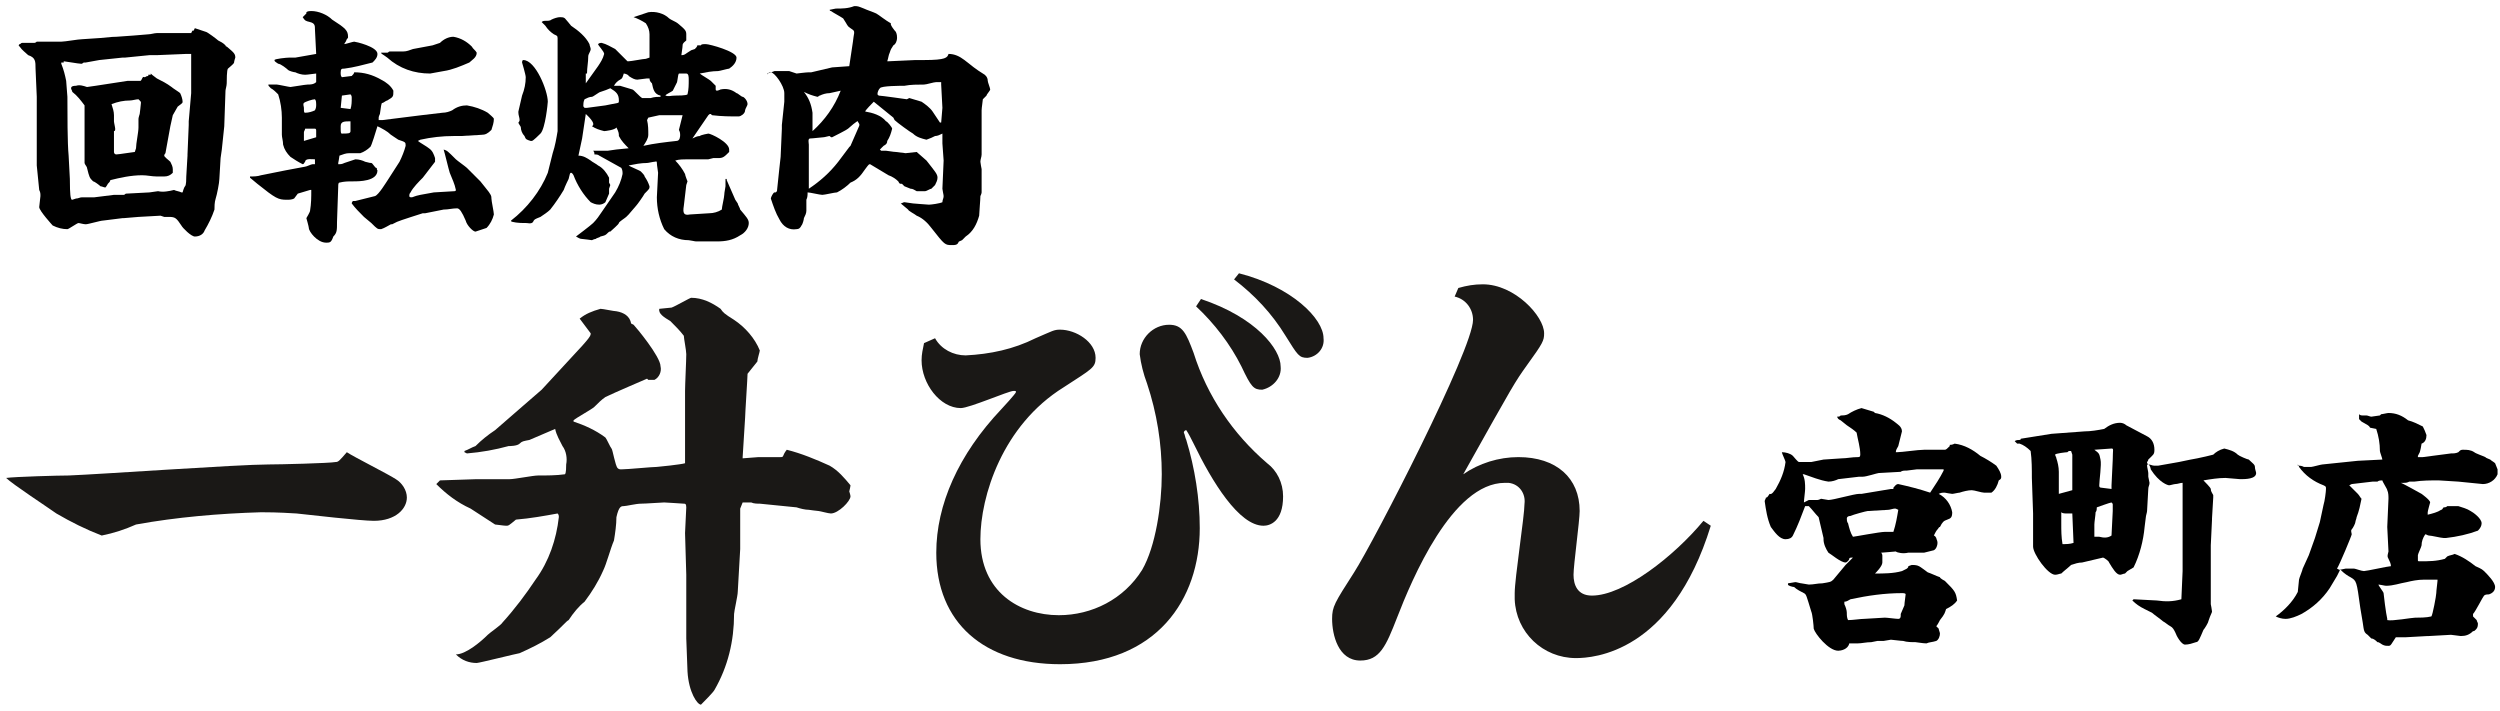
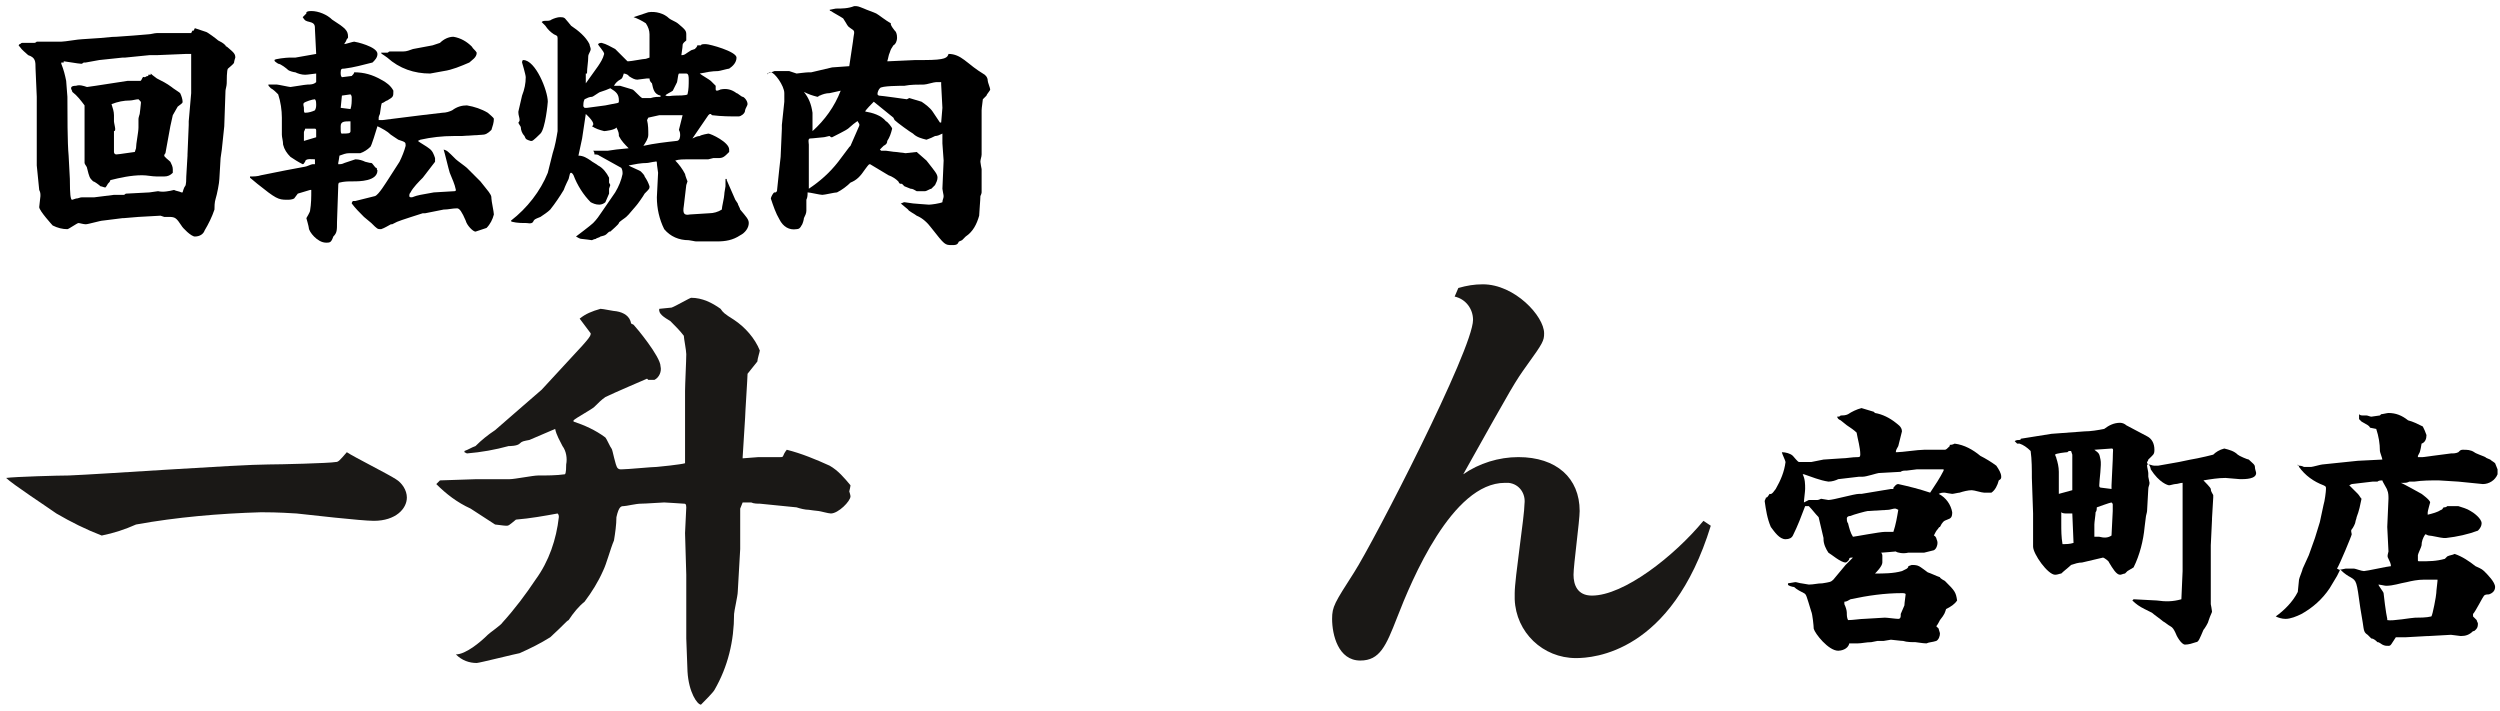
<svg xmlns="http://www.w3.org/2000/svg" version="1.1" id="レイヤー_1" x="0px" y="0px" width="204px" height="58px" viewBox="0 0 204 58" style="enable-background:new 0 0 204 58;" xml:space="preserve">
  <style type="text/css">
	.st0{fill:#1A1816;}
</style>
  <title>header-logo</title>
  <g id="レイヤー_2_1_">
    <g id="レイヤー_2-2">
      <path d="M5,3.4c0.3,0,1.4-0.2,1.7-0.2l1.5-0.1C9.2,3,9.3,3,9.5,3l1.4-0.1l1.2-0.1c0.2,0,0.5-0.1,0.7-0.1h0.8h1.8h0.1l0,0h0.1    l0.1-0.2h0.1l0.1-0.2l0.9,0.3c0.1,0,0.9,0.6,1,0.7c0.2,0.1,0.4,0.2,0.6,0.4c0,0.1,0.1,0.1,0.1,0.1c0.6,0.5,0.7,0.6,0.7,0.9    c0,0-0.1,0.3-0.1,0.4s-0.4,0.4-0.5,0.5s-0.1,1-0.1,1.2s-0.1,0.5-0.1,0.6l-0.1,2.9l-0.2,1.9L18,12.9l-0.1,1.7    c0,0.3-0.2,1.3-0.3,1.6s-0.1,0.7-0.1,0.9c-0.2,0.6-0.5,1.2-0.8,1.7c-0.1,0.3-0.4,0.5-0.8,0.5c-0.3,0-1-0.7-1.1-0.9    c-0.4-0.6-0.5-0.7-1-0.7h-0.4l-0.3-0.1l-1.8,0.1c-0.1,0-1.1,0.1-1.2,0.1h-0.1l-1.6,0.2c-0.2,0-1.2,0.3-1.4,0.3s-0.5-0.1-0.6-0.1    s-0.8,0.5-0.9,0.5c-0.4,0-0.8-0.1-1.2-0.3c0,0-1.1-1.2-1.1-1.5c0-0.1,0.1-0.8,0.1-0.9c0-0.2,0-0.3-0.1-0.5l-0.2-2v-2.8v-2V7.9    L2.9,5.6c0-0.6,0-0.9-0.6-1.1C2.1,4.3,1.8,4.1,1.6,3.8c-0.1-0.1-0.1-0.1,0-0.2c0.1,0,0.1-0.1,0.2-0.1c0.1,0,0.2,0,0.4,0    c0.2,0,0.4,0,0.6,0C2.8,3.5,2.9,3.5,3,3.4H5z M15.3,12.7v-0.1l0.1-2.4V9.9l0.2-2.3V5.7c0-0.3,0-1.3,0-1.3h-0.1c-0.1,0-0.2,0-0.3,0    l-2.4,0.1h-0.6l-2,0.2H10L8.1,4.9L7,5.1c-0.2,0-0.2,0-0.3,0.1c0,0-0.1,0-0.1,0C6.4,5.2,5.3,5,5.2,5L5.2,5.1H5v0.1    c0.2,0.5,0.3,0.9,0.4,1.4c0,0.2,0.1,1.1,0.1,1.3c0,1.3,0,3.8,0.1,4.8l0.1,1.9c0,0.3,0,1.4,0.1,1.6c0,0.1,0.1,0.1,0.1,0.1l0.3-0.1    c0.2,0,0.3-0.1,0.5-0.1c0.5,0,0.8,0,1,0l1.6-0.2c0.3,0,0.5,0,0.8,0c0.1,0,0.1-0.1,0.2-0.1l1.9-0.1c0.1,0,0.6-0.1,0.7-0.1    c0.4,0.1,0.9,0,1.3-0.1c0.2,0.1,0.4,0.1,0.6,0.2c0,0,0.1,0,0.1,0s0.1-0.4,0.2-0.5s0.1-0.6,0.1-0.8L15.3,12.7z M12.1,6.1h0.2    L12.3,6c0.1,0.1,0.1,0.1,0.5,0.4c0.4,0.2,0.8,0.4,1.2,0.7c0.1,0.1,0.6,0.4,0.7,0.5c0.1,0.2,0.2,0.5,0.2,0.7c0,0.1,0,0.1-0.4,0.4    c0,0-0.4,0.7-0.4,0.7l-0.2,0.9l-0.4,2.2c0,0-0.1,0.1-0.1,0.2s0.4,0.4,0.5,0.5c0.1,0.2,0.2,0.4,0.2,0.6c0,0,0,0.1,0,0.3    c-0.2,0.2-0.4,0.3-0.7,0.3c-0.2,0-0.4,0-0.6,0c-0.4,0-0.8-0.1-1.2-0.1c-0.9,0-1.8,0.2-2.6,0.4C9,14.8,8.9,14.9,8.8,15    c0,0-0.1,0.2-0.2,0.3H8.6c-0.1,0-0.3-0.1-0.4-0.1c-0.1-0.1-0.5-0.4-0.6-0.4c-0.3-0.3-0.3-0.3-0.5-1.1c0-0.1-0.2-0.3-0.2-0.4l0,0    v-0.1l0,0v-1.8c0-0.3,0-2.6,0-2.8c-0.3-0.4-0.6-0.8-1-1.1c0-0.1-0.1-0.2-0.1-0.3c0-0.2,0.3-0.2,0.4-0.2C6.5,6.9,6.8,7,7.1,7.1    C7.2,7.1,7.7,7,7.8,7l2.6-0.4c0.1,0,0.3,0,0.4,0h0.6c0.1,0,0.1,0,0.2-0.2s0.1-0.1,0.2-0.1s0.1-0.1,0.3-0.1L12.1,6.1z M9.3,12.4    c0,0,0,0.2,0.2,0.2s1.4-0.2,1.5-0.2l0.1-0.3c0-0.4,0.2-1.3,0.2-1.7c0-0.1,0-0.6,0-0.7s0.1-0.4,0.1-0.4s0.1-0.8,0.1-0.9    s0-0.1-0.1-0.2l-0.1-0.1c-0.2,0-0.5,0.1-0.7,0.1c-0.5,0-1,0.1-1.5,0.3l0,0c0.1,0.3,0.2,0.6,0.2,0.9c0,0.2,0,0.3,0,0.5    c0,0.1,0.1,0.5,0.1,0.6c0,0.1,0,0.2-0.1,0.2c0,0,0,0.1,0,0.1c0,0.1,0,0.7,0,0.8L9.3,12.4z" />
      <path d="M30.6,16c0.3-0.1,0.9-1.1,1.1-1.4l0.9-1.4c0.2-0.4,0.4-0.9,0.5-1.3c0-0.3,0-0.3-0.6-0.5L31.9,11c-0.3-0.3-0.7-0.5-1.1-0.7    c-0.1,0.3-0.5,1.7-0.6,1.7c-0.2,0.2-0.5,0.4-0.8,0.5l-0.9,0c-0.3,0-0.5,0.1-0.8,0.2c0,0.1-0.1,0.6-0.1,0.6c0,0,0,0.1,0,0.1    c0.2,0,0.3,0,0.5-0.1c0.3-0.1,0.6-0.2,0.9-0.3c0.3,0,0.6,0.1,0.8,0.2c0.4,0.1,0.4,0.1,0.5,0.1s0.3,0.4,0.4,0.4s0,0.1,0.1,0.2    c0,0.9-1.5,0.9-2,0.9c-0.4,0-0.7,0-1.1,0.1c-0.1,0-0.1,0.2-0.1,0.3l-0.1,2.9c0,0.7,0,0.9-0.3,1.2c0,0-0.1,0.3-0.2,0.4    c-0.1,0.1-0.2,0.1-0.4,0.1c-0.7,0-1.4-0.9-1.4-1.2c0-0.1-0.2-0.8-0.2-0.8s0.3-0.5,0.3-0.6c0.1-0.6,0.1-1.1,0.1-1.7    c0,0-0.1,0-0.1,0c-0.3,0.1-0.7,0.2-1,0.3c0,0-0.3,0.4-0.3,0.4c-0.2,0.1-0.4,0.1-0.6,0.1c-0.7,0-0.9-0.1-2.4-1.3    c-0.1-0.1-0.5-0.4-0.6-0.5v-0.1c0.3,0,0.6,0,0.9-0.1l0.5-0.1l1.5-0.3l1.6-0.3c0.1,0,0.5-0.2,0.6-0.2h0.2V13    c-0.2,0-0.8-0.1-0.8,0.2c-0.1,0.1-0.1,0.2-0.2,0.2c-0.4-0.2-0.7-0.4-1-0.6c-0.3-0.3-0.5-0.6-0.6-1C23.1,11.5,23,11.2,23,11l0-1.4    c0-0.6-0.1-1.3-0.3-1.9c-0.2-0.2-0.4-0.4-0.6-0.5C21.9,7,21.9,7,21.9,6.9c0.2,0,0.5,0,0.7,0c0.1,0,1,0.2,1.1,0.2s1.2-0.2,1.4-0.2    c0.2,0,0.5,0,0.7-0.2V6c-0.1,0-0.7,0.1-0.9,0.1c-0.3,0-0.6-0.1-0.8-0.2c-0.1,0-0.5-0.1-0.6-0.2s-0.6-0.5-0.8-0.5    C22.4,5,22.4,5,22.4,4.9s1-0.2,1.2-0.2c0.1,0,0.3,0,0.5,0l1.7-0.3V4.4l-0.1-2c0-0.3,0-0.5-0.4-0.6s-0.4-0.1-0.6-0.4L25,1.1V1    c0.1-0.1,0.3-0.1,0.4-0.1c0.6,0,1.3,0.3,1.7,0.7c1.1,0.7,1.3,0.9,1.3,1.4c0,0.1,0,0.1-0.1,0.2c-0.1,0.3-0.2,0.3-0.2,0.4    c0.1,0,0.7-0.2,0.8-0.2s1.9,0.4,1.9,1c0,0.3-0.2,0.5-0.4,0.7c-0.8,0.2-1.5,0.4-2.3,0.5c-0.2,0-0.3,0-0.3,0.3c0,0.2,0,0.3,0.1,0.4    c0.1,0,0.7-0.1,0.8-0.1c0.1-0.1,0.2-0.2,0.2-0.3c0.8,0,1.5,0.2,2.2,0.6c0.4,0.2,0.8,0.5,1,0.9c0,0.5,0,0.5-0.5,0.8    c-0.1,0-0.3,0.2-0.4,0.2S31.1,8.7,31,9.3c0,0-0.1,0.2-0.1,0.3c0,0.1,0,0.1,0,0.2h0.3l3.2-0.4l1.7-0.2c0.3,0,0.6-0.1,0.8-0.2    c0.4-0.3,0.8-0.4,1.2-0.4c0.6,0.1,1.2,0.3,1.7,0.6c0.1,0.1,0.5,0.4,0.5,0.5c0,0.3-0.1,0.6-0.2,0.9c-0.3,0.3-0.5,0.4-0.8,0.4    l-1.7,0.1h-0.6c-0.9,0-1.8,0.1-2.7,0.3l-0.2,0.1c0.1,0.1,0.8,0.5,0.9,0.6c0.3,0.2,0.4,0.5,0.5,0.8c0,0,0,0.2,0,0.3l-1,1.3    c-0.3,0.3-0.8,0.8-1,1.2c-0.1,0.1-0.1,0.2-0.1,0.3c0,0.1,0.1,0.1,0.2,0.1s0.2-0.1,0.7-0.2l1.1-0.2l1.7-0.1c0.1,0,0.1-0.1,0.1-0.1    c-0.1-0.5-0.3-0.9-0.5-1.4c-0.1-0.3-0.4-1.6-0.5-1.9c0.3,0.1,0.3,0.1,1,0.8c0.1,0.1,0.8,0.6,0.9,0.7s1,1,1.1,1.1s0.3,0.4,0.4,0.5    c0.5,0.6,0.5,0.7,0.5,0.9c0,0.2,0.2,1.1,0.2,1.3c-0.1,0.4-0.3,0.8-0.6,1.1c-0.3,0.1-0.6,0.2-0.9,0.3c-0.2,0-0.7-0.5-0.8-0.9    c-0.3-0.7-0.5-1-0.7-1c-0.4,0-0.7,0.1-1.1,0.1l-1.5,0.3l-0.2,0c0,0-1.9,0.6-2.1,0.7s-0.4,0.2-0.4,0.2h-0.1    c-0.2,0.1-0.5,0.3-0.8,0.4c-0.3,0-0.3,0-0.8-0.5c-0.1-0.1-0.5-0.4-0.6-0.5c-0.4-0.4-0.7-0.7-1-1.1c0-0.1,0.1-0.2,0.1-0.2    c0.1,0,0.2,0,0.2,0C29.8,16.2,30.2,16.1,30.6,16L30.6,16z M25.8,11.2c0-0.2,0-0.3,0-0.5c0-0.1,0-0.2-0.1-0.2c-0.3,0-0.6,0-0.8,0    c0,0.1-0.1,0.2-0.1,0.3c0,0.1,0,0.6,0,0.7C25.1,11.4,25.5,11.3,25.8,11.2z M25.8,8.5c0-0.1,0-0.3-0.1-0.4c-0.2,0-0.8,0.2-0.9,0.3    c-0.1,0.1,0,0.3,0,0.4c0,0.3,0,0.4,0.1,0.4c0.3,0,0.6-0.1,0.8-0.2C25.8,8.8,25.8,8.7,25.8,8.5z M27.8,10.3c0,0.5,0,0.6,0.1,0.6    c0.5,0,0.7,0,0.7-0.2s0-0.7,0-0.8C28.1,9.9,27.8,9.9,27.8,10.3z M27.8,8.8l0.8,0.1c0.1-0.3,0.1-0.6,0.1-0.9c0-0.1,0-0.2-0.1-0.3    l-0.7,0.1L27.8,8.8L27.8,8.8z M31.6,4.3c0.1,0,0.1-0.1,0.2-0.1h1.1c0.3,0,0.5-0.1,0.8-0.2l1.6-0.3l0.6-0.2    c0.3-0.3,0.7-0.5,1.1-0.5c0.6,0.1,1.1,0.4,1.5,0.8c0.1,0.2,0.3,0.3,0.4,0.5c0,0.4-0.4,0.6-0.6,0.8c-0.7,0.3-1.4,0.6-2.1,0.7    L35.1,6c-1.3,0-2.5-0.4-3.5-1.3c-0.4-0.3-0.5-0.3-0.5-0.4L31.6,4.3z" />
      <path d="M47.8,9.3l-0.3,2l-0.3,1.4c0.4,0,0.7,0.2,1,0.4c0.1,0.1,0.5,0.3,0.6,0.4c0.4,0.2,0.7,0.6,0.9,1c0,0.1,0,0.4,0,0.4    s0.1,0.2,0.1,0.2s-0.1,0.3-0.1,0.3s0,0.4,0,0.4s-0.3,0.7-0.3,0.7c-0.1,0.1-0.3,0.2-0.5,0.2c-0.3,0-0.5-0.1-0.7-0.2    c-0.6-0.6-1.1-1.4-1.4-2.2c0,0-0.1-0.2-0.2-0.2s-0.1,0.1-0.2,0.5c0,0-0.3,0.6-0.4,0.9c-0.3,0.5-0.7,1.1-1.1,1.6    c-0.2,0.2-0.5,0.4-0.8,0.6c-0.5,0.2-0.5,0.2-0.6,0.4S43,18.2,43,18.2c-0.4,0-0.8,0-1.2-0.1c-0.1,0-0.1-0.1-0.1-0.1    c1.3-1,2.4-2.4,3-3.9l0.4-1.6c0.2-0.6,0.3-1.2,0.4-1.8V8.5V4.6c0-0.3,0-1.3,0-1.5s-0.1-0.2-0.3-0.3c-0.3-0.2-0.5-0.4-0.7-0.7    l-0.3-0.3c0.1-0.1,0.2-0.1,0.3-0.1V1.7c0.2,0,0.4,0,0.5-0.1c0.2-0.1,0.5-0.2,0.7-0.2c0.1,0,0.3,0,0.4,0.1c0.1,0.1,0.5,0.6,0.5,0.6    c0.6,0.4,1.2,0.9,1.5,1.5c0,0.1,0.1,0.3,0.1,0.4c0,0.2-0.2,0.4-0.2,0.6c0,0.5-0.1,0.9-0.1,1.4h-0.1v0.8l1-1.4    c0.2-0.3,0.4-0.6,0.5-1c0-0.2-0.5-0.7-0.5-0.8c0.1-0.1,0.2-0.1,0.3-0.1c0.4,0.1,0.7,0.3,1.1,0.5c0.2,0.2,0.9,0.9,1,1h0.1    c0.2,0,1.2-0.2,1.4-0.2L53,4.7V4.7V2.8c0-0.3-0.1-0.6-0.3-0.9c-0.3-0.2-0.7-0.4-1-0.5V1.4L52.9,1c0.6-0.1,1.3,0.1,1.7,0.5    c0.1,0.1,0.6,0.3,0.7,0.4c0.6,0.5,0.7,0.6,0.7,0.9c0,0.1,0,0.2,0,0.5c-0.1,0.1-0.3,0.2-0.3,0.4s-0.1,0.7-0.1,0.8    c0.3,0,0.3-0.1,0.8-0.4L56.7,4c0.1-0.1,0.2-0.2,0.2-0.3h0.3c0-0.1,0.2-0.1,0.4-0.1c0.3,0,2.5,0.6,2.5,1.1c0,0.4-0.3,0.7-0.6,0.9    c-0.1,0-0.8,0.2-0.9,0.2c-0.5,0-1,0.1-1.5,0.2c0.1,0.1,0.8,0.5,0.9,0.6c0.1,0.1,0.3,0.3,0.4,0.4c0,0.1,0,0.2,0,0.3    c0,0.1,0.1,0.1,0.1,0.1c0.1,0,0.3-0.1,0.3-0.1c0.5-0.1,0.9,0,1.3,0.3c0.1,0,0.4,0.3,0.5,0.3S61,8.2,61,8.5c0,0.1-0.2,0.4-0.2,0.5    c0,0.3-0.4,0.5-0.5,0.5c-0.7,0-1.4,0-2.2-0.1l-0.1-0.1c-0.1,0-0.1,0-0.2,0.1c-0.4,0.6-0.9,1.3-1.3,1.9c0.2-0.1,0.4-0.2,0.6-0.2    c0.1-0.1,0.7-0.2,0.7-0.2c0.2,0,1.7,0.7,1.7,1.3c0,0.1,0,0.2,0,0.2c-0.4,0.4-0.5,0.5-0.9,0.5c-0.1,0-0.3,0-0.4,0L57.8,13h-0.3    h-0.7h-0.4h-0.3c-0.3,0-0.7,0-1,0.1c0.3,0.3,0.6,0.7,0.8,1.1c0,0.1,0.2,0.6,0.2,0.6s-0.1,0.3-0.1,0.3l-0.2,1.7    c-0.1,0.6,0,0.8,0.5,0.7l1.6-0.1c0.3,0,0.7-0.1,1-0.3c0-0.2,0.2-1,0.2-1.2s0.1-0.6,0.1-0.7s0-0.4,0-0.6h0.1v0.1l0.7,1.6l0.2,0.3    c0,0.1,0.2,0.4,0.2,0.5c0.5,0.6,0.7,0.8,0.7,1.1c0,0.4-0.3,0.8-0.7,1c-0.6,0.4-1.2,0.5-1.9,0.5h-1.7c-0.1,0-0.5-0.1-0.6-0.1    c-0.8,0-1.5-0.3-2-0.9c-0.4-0.8-0.6-1.7-0.6-2.6l0.1-2c0-0.1-0.1-0.6-0.1-0.8s-0.1-0.1-0.2-0.1s-0.5,0.1-0.6,0.1    c-0.5,0-1,0.1-1.5,0.2c0.1,0.1,0.9,0.4,1,0.5s0.3,0.3,0.3,0.4c0.2,0.3,0.3,0.5,0.4,0.8c0,0.2,0,0.2-0.4,0.6    c-0.1,0.2-0.6,0.9-0.7,1s-0.5,0.6-0.6,0.7c-0.1,0.1-0.1,0.1-0.2,0.2c-0.1,0.1-0.6,0.4-0.6,0.5s-0.6,0.6-0.7,0.7    c-0.1,0-0.1,0-0.2,0.1c-0.2,0.2-0.2,0.2-0.6,0.3c-0.1,0.1-0.3,0.1-0.4,0.2c-0.1,0-0.3,0.1-0.3,0.1s-0.7-0.1-0.8-0.1    c-0.2,0-0.3-0.1-0.5-0.2c0,0,1.2-0.9,1.4-1.1c0.3-0.3,0.5-0.6,0.7-0.9l1.1-1.6c0.3-0.5,0.5-1,0.6-1.5c0-0.2,0-0.3-0.1-0.5l-1.8-1    c-0.1-0.1-0.3-0.1-0.4-0.1c0,0,0-0.1,0-0.1c0-0.1-0.1-0.2-0.1-0.2c0.4,0,0.8,0,1.2,0c0.1,0,0.6-0.1,0.7-0.1s0.9-0.1,1-0.1    c-0.3-0.3-0.6-0.6-0.8-1c0-0.2,0-0.3-0.2-0.7c-0.1,0.2-0.9,0.3-1,0.3c-0.4-0.1-0.7-0.2-1-0.4C48.7,10.1,47.9,9.4,47.8,9.3    L47.8,9.3z M42.3,9.1c0.1-0.4,0.2-0.9,0.3-1.3c0.2-0.5,0.3-1,0.3-1.5c0-0.2-0.3-1.2-0.3-1.2s0-0.2,0.1-0.2c1,0,2,2.5,2,3.4    c0,0.1-0.2,2.2-0.6,2.6c-0.1,0.1-0.6,0.6-0.7,0.6h-0.1c-0.3-0.1-0.4-0.1-0.5-0.4c-0.2-0.2-0.3-0.5-0.3-0.7c0-0.1-0.2-0.3-0.2-0.4    c0,0,0.1-0.1,0.1-0.2c0-0.2-0.1-0.4-0.1-0.6c0-0.1,0-0.1,0-0.2V9.1L42.3,9.1z M47.9,8.8l1.5-0.2l1-0.2c0.1,0,0.1-0.1,0.1-0.2    c0-0.5-0.2-0.7-0.7-1c-0.2,0.1-0.5,0.2-0.8,0.3c-0.1,0-0.6,0.4-0.7,0.4c-0.2,0-0.4,0.1-0.6,0.2c-0.1,0.2-0.1,0.4-0.1,0.5    c0,0.1,0,0.1,0.1,0.2L47.9,8.8z M53.9,7.8L53.9,7.8c-0.5-0.1-0.6-0.5-0.7-1c-0.1-0.1-0.2-0.2-0.2-0.4h-0.2l-0.8,0.1    c-0.2,0-0.4-0.1-0.7-0.3C51.3,6.1,51,6,50.9,6c-0.1,0.3-0.1,0.4-0.3,0.5c-0.2,0.1-0.4,0.3-0.5,0.5c0.2,0,0.3,0,0.5,0    c0.3,0.1,0.7,0.2,1,0.3c0.1,0,0.6,0.6,0.8,0.7c0.2,0,0.5,0,0.7,0c0.3-0.1,0.6-0.1,0.8-0.1L53.9,7.8z M52.8,9.8    c0.1,0.4,0.1,0.8,0.1,1.2c0,0.3-0.2,0.6-0.4,0.9c0.9-0.2,1.8-0.3,2.7-0.4c0.3,0,0.3-0.4,0.3-0.5c0-0.1,0-0.2-0.1-0.4l0.3-1.2l0,0    h-1.9l-0.9,0.2L52.8,9.8z M55.1,7.8c0.2,0,0.9,0,1-0.1c0.1-0.4,0.1-0.8,0.1-1.2c0-0.2,0-0.5-0.2-0.5L55.7,6c-0.1,0-0.2,0-0.3,0    c-0.1,0.1-0.1,0.7-0.2,0.8c-0.1,0.2-0.2,0.4-0.3,0.6c-0.1,0.1-0.6,0.3-0.6,0.4C54.6,7.9,54.7,7.8,55.1,7.8L55.1,7.8z" />
      <path d="M62.6,6c0.1,0,0.6-0.2,0.6-0.2s0.8,0,1.2,0L65,6c0,0,0.8-0.1,1-0.1c0.1,0,0.1,0,0.2,0l1.7-0.4l1.4-0.1l0.3-2    c0-0.1,0.1-0.7,0.1-0.7c0-0.2,0-0.2-0.3-0.4c-0.3-0.2-0.2-0.2-0.6-0.8c-0.3-0.2-0.7-0.4-1-0.6c0,0-0.1,0-0.1-0.1l0.5-0.1    c0.5,0,1,0,1.5-0.2c0.3,0,0.3,0,0.8,0.2c0.2,0.1,0.8,0.3,1,0.4c0.2,0.1,0.8,0.6,1.2,0.8C72.6,2,73,2.5,73.1,2.6    c0.1,0.2,0.1,0.4,0.1,0.5c0,0.2-0.1,0.5-0.3,0.6C72.7,4,72.7,4,72.6,4.3c-0.1,0.2-0.1,0.4-0.2,0.7h0.1l2.2-0.1h0.7    c1.8,0,1.9-0.2,2-0.5c0.5,0,0.9,0.2,1.3,0.5c0.5,0.4,1,0.8,1.5,1.1c0.2,0.1,0.4,0.3,0.4,0.6c0,0.1,0.2,0.6,0.2,0.7    s-0.3,0.4-0.3,0.5l-0.3,0.3c0,0.1-0.1,0.7-0.1,0.9c0,0.1,0,0.3,0,0.4c0,0.1,0,0.1,0,0.2c0,0,0,0.1,0,0.1v1.6c0,0.1,0,0.2,0,0.3v1    c0,0.2-0.1,0.4-0.1,0.6c0,0.1,0.1,0.6,0.1,0.6v1.2c0,0.1,0,0.6,0,0.7s-0.1,0.3-0.1,0.3c0,0.3-0.1,1.4-0.1,1.6    c-0.2,0.7-0.5,1.3-1.1,1.7l-0.3,0.3c-0.2,0.1-0.3,0.1-0.3,0.2C78.1,20,77.9,20,77.7,20c-0.6,0-0.6,0-1.7-1.4    c-0.3-0.4-0.7-0.8-1.2-1c-0.1-0.1-0.7-0.4-0.7-0.5l-0.6-0.5c0.1,0,0.2-0.1,0.3-0.1c0.1,0,0.6,0.1,0.7,0.1s1.1,0.1,1.3,0.1    s0.9-0.1,1.1-0.2c0-0.2,0.1-0.3,0.1-0.5c0-0.1-0.1-0.5-0.1-0.6l0.1-2.3c0-0.2-0.1-1.2-0.1-1.4s0-0.6,0-0.8    c-0.2,0.1-0.4,0.2-0.6,0.2c-0.2,0.1-0.4,0.2-0.7,0.3c-0.4-0.1-0.8-0.2-1.1-0.5c-0.2-0.1-1.3-0.9-1.5-1.1l-0.1-0.2l-1.6-1.3    c-0.1,0.1-0.7,0.7-0.7,0.8c0.6,0.1,1.3,0.3,1.7,0.8c0.1,0,0.5,0.5,0.5,0.6c-0.1,0.4-0.2,0.7-0.4,1c0,0.2-0.1,0.3-0.3,0.4    c-0.2,0.2-0.2,0.2-0.3,0.3l0.1,0.1c0.1,0,0.3,0,0.4,0c0.1,0,0.6,0.1,0.8,0.1l0.8,0.1l0.9-0.1c0.1,0.1,0.7,0.6,0.8,0.7    c0.7,0.9,0.9,1.1,0.9,1.4c0,0.2-0.1,0.4-0.2,0.6l-0.3,0.3c-0.1,0-0.4,0.2-0.5,0.2h-0.3c-0.1,0-0.3,0-0.4,0    c-0.2-0.1-0.3-0.2-0.5-0.2l-0.5-0.2c-0.1-0.1-0.1-0.1-0.2-0.2c-0.2,0-0.2,0-0.3-0.2c-0.2-0.2-0.5-0.4-0.8-0.5l-1.5-0.9H71    c-0.1,0-0.1,0-0.4,0.4c-0.4,0.6-0.7,0.9-1.2,1.1c-0.3,0.3-0.7,0.6-1.1,0.8c-0.2,0-1,0.2-1.2,0.2s-1-0.2-1.2-0.2    c0,0.2,0,0.4-0.1,0.6c0,0.2,0,0.4,0,0.6c0,0,0,0.3,0,0.3c0,0.2-0.1,0.4-0.2,0.6c0,0.1-0.1,0.5-0.2,0.6c-0.1,0.2-0.2,0.3-0.4,0.3    c-0.6,0.1-1.1-0.2-1.4-0.8c-0.3-0.5-0.5-1.1-0.7-1.7c0-0.1,0.2-0.5,0.3-0.5h0.1l0.1-0.1l0.2-1.9l0.1-0.9l0.1-2.3v-0.3l0.2-1.9    c0-0.3,0-0.6,0-0.7c0-0.6-0.8-1.7-1.1-1.7S62.6,6.2,62.6,6L62.6,6z M66.3,10.7c1-0.9,1.8-2,2.3-3.3l-0.9,0.2    c-0.3,0-0.6,0.1-0.8,0.2c-0.1,0-0.1,0.1-0.2,0.1c-0.4-0.1-0.7-0.2-1.1-0.4l0,0l0,0c0.4,0.5,0.6,1,0.7,1.7    C66.3,9.3,66.3,10.5,66.3,10.7L66.3,10.7z M66,15.4c0.9-0.6,1.7-1.3,2.4-2.2l0.9-1.2l0.1-0.1l0.7-1.6C70.2,10.1,70,10,70,9.9    s-0.7,0.5-0.8,0.6s-1.1,0.6-1.3,0.7c-0.1,0-0.1,0-0.2-0.1c-0.1,0-0.4,0.1-0.5,0.1s-0.9,0.1-1.1,0.1s-0.1,0.4-0.1,0.5    S66,13.2,66,13.2v2L66,15.4z M74.2,8c0.3,0.1,0.7,0.2,1,0.3c0.3,0.2,0.7,0.5,0.9,0.8c0.2,0.3,0.4,0.6,0.6,0.9h0.1l0.1-1.2    l-0.1-1.9V6.7h-0.4c-0.2,0-0.8,0.2-1,0.2c-0.5,0-1.1,0-1.6,0.1c-0.3,0-1.9,0-2,0.2c-0.1,0.1-0.2,0.3-0.2,0.5c0,0,0,0,0.1,0.1    C71.9,7.8,74,8.1,74,8.1L74.2,8z" />
      <path d="M154.7,45c0,0-1.1,0.1-1.2,0.1c0.1,0.1,0.1,0.2,0.1,0.3c0,0.1,0,0.5,0,0.5c0,0.3-0.5,0.8-0.6,0.9c0.7,0,1.5,0,2.2-0.2    l0.4-0.2l0.1-0.1c0-0.1,0-0.1,0.3-0.2c0.6,0,0.6,0.1,1.3,0.6c0.3,0.1,0.7,0.3,1,0.4c0,0.1,0.4,0.3,0.4,0.3c0.8,0.8,0.9,0.9,1,1.6    c-0.2,0.3-0.5,0.5-0.9,0.7c-0.1,0.3-0.1,0.4-0.5,0.9c0,0-0.2,0.4-0.3,0.5l0.2,0.2c0,0.1,0.1,0.3,0.1,0.4c0,0.2-0.1,0.5-0.3,0.6    c-0.3,0.1-0.6,0.1-0.8,0.2c-0.3,0-0.8-0.1-0.9-0.1c-0.3,0-0.7,0-1-0.1c-0.2,0-0.9-0.1-1-0.1l-0.6,0.1c-0.2,0-0.3,0-0.5,0l-0.5,0.1    c-0.4,0-0.8,0.1-1.1,0.1c-0.1,0-0.6,0-0.7,0c-0.1,0.5-0.7,0.6-0.9,0.6c-0.8,0-1.9-1.4-2-1.8c0-0.2-0.1-1.2-0.2-1.4    c-0.4-1.3-0.4-1.4-0.6-1.5s-0.6-0.3-0.8-0.5c-0.1,0-0.5-0.1-0.5-0.2v-0.1l0.6-0.1c0.1,0,0.4,0.1,0.5,0.1l0.6,0.1    c0.4,0,0.7-0.1,1.1-0.1c0.6-0.1,0.7-0.1,0.9-0.3l1-1.2c0,0,0.5-0.5,0.6-0.6c-0.2,0-0.3,0-0.3,0.1s-0.2,0.3-0.3,0.3    c-0.4,0-1.2-0.7-1.4-0.8c-0.2-0.3-0.4-0.7-0.4-1.1v-0.1l-0.4-1.7c-0.3-0.3-0.5-0.6-0.8-0.9c-0.1,0-0.2,0-0.3,0    c-0.3,0.8-0.6,1.6-1,2.4c-0.1,0.2-0.3,0.3-0.6,0.3c-0.5,0-0.9-0.6-1.2-1c-0.3-0.7-0.4-1.4-0.5-2.1c0-0.1,0.1-0.2,0.1-0.3    c0.1,0,0.1,0,0.3-0.3c0.2,0.1,0.4-0.3,0.5-0.4c0.4-0.7,0.7-1.4,0.8-2.2c0-0.1-0.3-0.7-0.3-0.8c0.3,0,0.7,0.1,0.9,0.3    c0.1,0.1,0.4,0.5,0.5,0.5h1l1-0.2l1.5-0.1c0.4,0,0.8-0.1,1.3-0.1c0.1,0,0.2,0,0.2-0.2c0-0.6-0.2-1.2-0.3-1.8    c-0.2-0.2-0.5-0.4-0.8-0.6l-0.5-0.4c-0.2-0.1-0.2-0.1-0.3-0.3h0.1c0.1,0,0.1-0.1,0.1,0l0.1-0.1c0.2,0,0.4,0,0.6-0.1    c0.3-0.2,0.7-0.4,1.1-0.5c0.3,0.1,0.7,0.2,1,0.3l0.1,0.1c0.6,0.1,1.2,0.4,1.7,0.8c0.1,0.1,0.5,0.3,0.5,0.7    c-0.1,0.4-0.2,0.8-0.3,1.2c-0.1,0.2-0.2,0.3-0.2,0.5h0.1c0.4,0,1.7-0.2,2.2-0.2h1.7c0.1,0,0.2-0.1,0.4-0.3v-0.1    c0.1,0,0.2,0,0.4-0.1c0.8,0.1,1.5,0.5,2.1,1c0.4,0.2,0.9,0.5,1.3,0.8c0.2,0.3,0.4,0.6,0.4,0.9c0,0.1,0,0.2-0.2,0.3    c-0.1,0.4-0.3,0.8-0.6,1h-0.6c-0.2,0-0.8-0.2-1-0.2c-0.3,0-0.7,0.1-1,0.2c-0.1,0-0.5,0.1-0.6,0.1s-0.6-0.1-0.6-0.1    c-0.2,0-0.3,0-0.5,0.1c0.6,0.3,1,0.9,1.1,1.5c0,0.4-0.1,0.5-0.4,0.6s-0.4,0.2-0.6,0.6c-0.1,0-0.1,0.1-0.2,0.2    c-0.1,0.1-0.2,0.3-0.3,0.5c0,0,0.1,0,0.2,0.2c0,0.1,0.1,0.2,0.1,0.4c0,0.2-0.1,0.5-0.3,0.6l-0.8,0.2c-0.3,0-0.7,0-0.9,0h-0.4    C155.3,45.2,154.8,45.1,154.7,45L154.7,45z M147.6,40.8L147.6,40.8c0.1,0,0.6,0,0.7,0s0.3-0.1,0.3-0.1s0.6,0.1,0.6,0.1    c0.4,0,2.1-0.5,2.5-0.5h0.2l2.4-0.4h0.2v-0.1c0.1-0.1,0.2-0.3,0.4-0.3c0.9,0.2,1.7,0.4,2.6,0.7c0.4-0.6,0.8-1.2,1.1-1.8v-0.1h-0.1    h-2.1c-0.1,0-0.7,0.1-0.8,0.1c-0.2,0-0.4,0-0.5,0.1l-1.8,0.1c-0.1,0-1,0.3-1.3,0.3h-0.3l-1.7,0.2c-0.2,0.1-0.5,0.2-0.8,0.2    c-0.7-0.1-1.4-0.4-2-0.6h-0.1l0,0c0.2,0.4,0.2,0.8,0.2,1.2c0,0.2-0.1,0.9-0.1,1.1L147.6,40.8z M150.5,49.2v0.1    c0.1,0.2,0.2,0.5,0.2,0.7c0,0.2,0,0.4,0.1,0.6c0.4,0,1-0.1,1.3-0.1l1.7-0.1c0.2,0,0.9,0.1,1.1,0.1s0.2-0.2,0.2-0.3v-0.1l0.3-0.7    c0-0.2,0.1-0.8,0.1-0.9s-0.2-0.1-0.3-0.1c-1.4,0-2.8,0.2-4.2,0.5c-0.2,0.1-0.3,0.2-0.5,0.2l0,0L150.5,49.2z M152.4,41.7    c-0.1,0-1.2,0.3-1.4,0.4c-0.2,0-0.3,0.1-0.3,0.2c0,0.1,0,0.3,0.1,0.4c0.1,0.4,0.2,0.8,0.4,1.1c0.1,0,2.2-0.4,2.6-0.4    c0.2,0,0.5,0,0.7,0c0.2-0.6,0.3-1.2,0.4-1.8c-0.2-0.1-0.2-0.1-0.3-0.1s-0.4,0.1-0.5,0.1L152.4,41.7z" />
      <path d="M164.4,36c0.1-0.1,0.3-0.1,0.4-0.1c0,0,0.1,0,0.1-0.1l2.5-0.4l2.7-0.2c0.5,0,1.1-0.1,1.6-0.2c0.4-0.3,0.8-0.5,1.3-0.5    c0.2,0,0.4,0.1,0.5,0.2l1.7,0.9c0.4,0.2,0.6,0.6,0.6,1.1c0,0.4-0.1,0.4-0.5,0.8c0,0.1-0.1,0.2-0.1,0.2c0,0.1,0,0.1,0.1,0.2    c0.2,0,0.3,0.1,0.5,0.1c0.1,0,0.2,0,0.3,0l1.7-0.3c0.9-0.2,1-0.2,1.5-0.3c0.5-0.1,0.9-0.2,1.3-0.3c0.2-0.2,0.5-0.4,0.9-0.5    c0.4,0.1,0.8,0.2,1.1,0.5c0.1,0.1,0.8,0.4,0.9,0.4c0.3,0.3,0.5,0.4,0.5,0.6c0,0.2,0.1,0.4,0.1,0.5c0,0.5-0.9,0.5-1.3,0.5l-1.2-0.1    c-0.6,0-1.2,0.1-1.8,0.2c0.1,0.1,0.6,0.6,0.6,0.7c0,0.2,0.1,0.3,0.2,0.5c0,0.1,0,0.1,0,0.2l-0.1,1.7v0.1l-0.1,2.1v1.8    c0,0.5,0,2.7,0,3c0,0,0.1,0.5,0.1,0.6s-0.1,0.2-0.3,0.8c0,0.1-0.3,0.6-0.4,0.7c-0.3,0.7-0.4,1-0.6,1c-0.3,0.1-0.6,0.2-0.9,0.2    c-0.3,0-0.7-0.7-0.8-1c-0.1-0.2-0.2-0.4-0.4-0.5c-0.2-0.1-0.4-0.3-0.6-0.4c-0.1-0.1-0.8-0.6-0.9-0.7c-0.2-0.1-0.4-0.2-0.6-0.3    c-0.4-0.2-0.7-0.4-1-0.7l0.1-0.1l1.9,0.1c0.7,0.1,1.3,0.1,2-0.1l0.1-2.3v-0.5v-2.6v-1.7v-2.4c-0.2,0-0.4,0.1-0.6,0.1    c-0.1,0-0.4,0.1-0.5,0.1s-0.8-0.2-1.5-1.3c0-0.1-0.1-0.4-0.2-0.4s-0.1,0-0.1,0.1c0,0.1,0.1,0.5,0.1,0.6s0,0.3,0,0.3    s0.1,0.5,0.1,0.5c0,0.2-0.1,0.3-0.1,0.5l-0.1,1.8c0,0.1-0.1,0.4-0.1,0.5c0,0.1-0.1,0.7-0.1,0.8c-0.1,1.1-0.4,2.3-0.9,3.3l-0.5,0.3    c0,0-0.2,0.2-0.2,0.2c-0.1,0-0.3,0.1-0.4,0.1c-0.3,0-0.6-0.5-0.9-1c0-0.1-0.4-0.4-0.5-0.4l-1.7,0.4c-0.3,0-0.6,0.1-0.9,0.2    c-0.2,0.2-0.6,0.5-0.8,0.7c-0.1,0-0.3,0.1-0.5,0.1c-0.6,0-1.8-1.7-1.8-2.3v-2.2v-0.5l-0.1-2.9c0-0.7,0-1.5-0.1-2.2    c-0.3-0.3-0.6-0.5-0.9-0.6c-0.1,0-0.1,0-0.2,0L164.4,36L164.4,36z M169.1,40L169.1,40v-2.9l-0.1-0.3h-0.1c-0.1,0-0.1,0-0.2,0.1    c-0.1,0-1,0.1-1,0.2c0,0.1,0.1,0.2,0.1,0.3c0.1,0.3,0.2,0.7,0.2,1.1c0,0.3,0,1.5,0,1.8L169.1,40z M169.1,41.9L169.1,41.9    c-0.1,0-0.3,0-0.4,0c-0.2,0-0.4,0-0.5-0.1c0,0.3,0,0.6,0,0.9c0,0.6,0,1.1,0.1,1.7c0.3,0,0.6,0,0.9-0.1L169.1,41.9z M172.3,39.9    v-0.3l0.1-2.1c0-0.8,0.1-0.9-0.1-0.9l-1.4,0.1l0,0c0.4,0.3,0.4,0.3,0.5,0.8c0.1,0.4-0.1,1.7-0.1,2.1c0,0.1,0,0.2,0.2,0.2    L172.3,39.9L172.3,39.9z M172.3,43.7l0.1-2c0-0.1,0-0.4,0-0.5c0-0.1,0-0.1-0.1-0.2c-0.1,0-1.2,0.4-1.2,0.4c0,0.1,0,0.3-0.1,0.4    c0,0.2-0.1,0.8-0.1,1s0,0.8,0,1c0.1,0,0.3,0,0.4,0C171.7,43.9,172,43.9,172.3,43.7L172.3,43.7z" />
      <path d="M187.6,47.3c0-0.1,0.3-0.8,0.3-0.9l0.5-1.1l0.5-1.4l0.4-1.3l0.3-1.4c0.1-0.3,0.2-1.1,0.2-1.3s0-0.2-0.2-0.3    c-0.8-0.3-1.5-0.8-2-1.5c0-0.1-0.1-0.2-0.1-0.2V38c0.2,0,0.3,0,0.5,0.1c0.2,0,0.4,0,0.6,0c0.1,0,0.8-0.2,0.9-0.2l2.9-0.3l2-0.1    c0-0.1-0.2-0.6-0.2-0.7c0-0.6-0.1-1.2-0.3-1.8l-0.5-0.1c-0.1-0.2-0.2-0.2-0.7-0.5c-0.1-0.1-0.1-0.1-0.2-0.2v-0.4    c0.1,0.1,0.2,0.1,0.3,0.1h0.3c0.1,0,0.3,0.1,0.4,0.1s0.6-0.1,0.7-0.1l0.1-0.1c0.1,0,0.5-0.1,0.6-0.1c0.6,0,1.1,0.2,1.6,0.6    c0.4,0.1,0.8,0.3,1.2,0.5c0.1,0.2,0.2,0.4,0.3,0.7c0,0.3-0.1,0.6-0.4,0.7c0,0-0.1,0.7-0.2,0.8l-0.1,0.2v0.1h0.4l2.3-0.3    c0.2,0,0.4,0,0.6-0.1l0.1-0.1c0.1-0.1,0.2-0.1,0.3-0.1c0.3,0,0.6,0,0.9,0.2c0.1,0.1,0.7,0.3,0.9,0.4c0.1,0.1,0.2,0.1,0.4,0.2    c0.1,0.1,0.3,0.2,0.4,0.3l0.2,0.5c0,0,0,0.3,0,0.4c-0.2,0.5-0.7,0.8-1.2,0.8l-2-0.2l-1.6-0.1c-0.7,0-1.3,0-2,0.1h-0.4    c-0.2,0.1-0.3,0.1-0.5,0.1h-0.2c0.1,0,1.7,0.9,1.7,0.9s0.7,0.5,0.7,0.7c0,0-0.2,0.7-0.2,0.8V42l0,0c0.4-0.1,0.8-0.2,1.1-0.4    c0.1,0,0.1-0.1,0.2-0.2c0.1,0,0.2,0,0.3-0.1c0.1,0,0.7,0,0.9,0c0.3,0.1,0.7,0.2,1,0.4c0.2,0.1,0.9,0.6,0.9,1    c0,0.2-0.1,0.4-0.3,0.6c-0.8,0.3-1.7,0.5-2.6,0.6c-0.1,0-0.1,0-0.2,0c-0.2,0-1-0.2-1.2-0.2c-0.1,0-0.2-0.1-0.3-0.1    c-0.2,0.3-0.3,0.6-0.3,0.9c0,0.1-0.3,0.7-0.3,0.8c0,0.1,0,0.3,0,0.4c0,0.1,0,0.1,0.2,0.1c0.7,0,1.3,0,2-0.2l0.2-0.2    c0.2-0.1,0.4-0.1,0.6-0.2c0.6,0.2,1.2,0.6,1.7,1c0.2,0.1,0.5,0.2,0.7,0.4c0.3,0.3,0.9,0.9,0.9,1.3c0,0.3-0.2,0.5-0.5,0.6    c-0.1,0-0.3,0-0.4,0.1c-0.1,0.1-0.7,1.3-0.9,1.5v0.2l0.3,0.3c0,0.1,0.1,0.2,0.1,0.3c0,0.3-0.1,0.4-0.2,0.5s-0.1,0.1-0.2,0.1    c-0.3,0.3-0.6,0.4-1,0.4c-0.1,0-0.7-0.1-0.8-0.1l-1.8,0.1h-0.1l-1.8,0.1c-0.1,0-0.3,0-0.4,0h-0.4c-0.4,0.6-0.4,0.7-0.6,0.7    c-0.2,0-0.3,0-0.5-0.1c-0.3-0.2-0.3-0.2-0.4-0.2c-0.1-0.1-0.3-0.3-0.5-0.3l-0.3-0.3c-0.3-0.2-0.3-0.3-0.4-1l-0.2-1.2    c-0.3-2.2-0.3-2.2-0.8-2.5c-0.2-0.1-0.5-0.3-0.7-0.5c0,0-0.1-0.1-0.1-0.1c0,0-0.1,0-0.1,0.1l-0.2,0.4l-0.6,1    c-0.6,0.9-1.4,1.6-2.3,2.1c-0.4,0.2-0.9,0.4-1.3,0.4c-0.3,0-0.6-0.1-0.8-0.2c0.7-0.5,1.4-1.2,1.8-2L187.6,47.3z M194.8,43l0.1-2.3    c0-0.2,0-0.5-0.1-0.7c0-0.1-0.4-0.7-0.4-0.8c-0.1,0-0.3,0-0.4,0.1h-0.4l-1.7,0.2l-0.2,0.1c0.1,0.1,0.6,0.6,0.7,0.7    c0.1,0.1,0.2,0.3,0.3,0.4c-0.1,0.5-0.2,1-0.4,1.5c0,0.1-0.1,0.3-0.1,0.4c0,0.1-0.2,0.5-0.3,0.6s0,0.3,0,0.4s-1,2.5-1.2,2.8    l0.2,0.1l0.5-0.1c0,0,0.6,0,0.7,0s0.6,0.2,0.8,0.2s2-0.4,2.2-0.4c0-0.2-0.1-0.4-0.2-0.6c-0.1-0.2-0.1-0.2,0-0.6L194.8,43z     M198.9,47.3c-0.4,0-0.7,0-1.1,0c-0.5,0-1,0.1-1.4,0.2c-0.6,0.1-1.1,0.3-1.7,0.3c-0.1,0-0.5-0.1-0.6-0.1s0.4,0.6,0.4,0.7    c0,0.1,0.2,1.7,0.3,2.1v0.1c0.4,0.1,2-0.2,2.3-0.2c0.4,0,0.9,0,1.3-0.1c0.1-0.1,0.4-1.7,0.4-1.9c0-0.2,0.1-0.9,0.1-1L198.9,47.3z" />
-       <path class="st0" d="M76.3,27.6c0.5,0.9,1.5,1.4,2.5,1.4c2-0.1,3.9-0.5,5.7-1.4c1.4-0.6,1.5-0.7,2-0.7c1.3,0,2.9,1,2.9,2.3    c0,0.8-0.3,0.9-2.6,2.4c-5,3.1-6.8,8.9-6.8,12.4c0,4.3,3.2,6.2,6.4,6.2c2.7,0,5.3-1.3,6.8-3.7c1.1-1.9,1.6-5.3,1.6-7.8    c0-2.5-0.4-5-1.2-7.4c-0.3-0.8-0.5-1.6-0.6-2.4c0-1.3,1.1-2.4,2.4-2.4c1.1,0,1.4,0.7,2,2.3c1.1,3.5,3.2,6.6,6,9    c0.8,0.6,1.3,1.6,1.3,2.7c0,2.1-1.1,2.4-1.6,2.4c-2,0-4.2-3.6-5.7-6.7c-0.2-0.4-0.4-0.8-0.6-1.1c-0.1,0-0.2,0.1-0.2,0.2    c0,0,0,0,0,0c0.1,0.2,0.1,0.4,0.2,0.6c0.7,2.3,1.1,4.8,1.1,7.2c0,5.8-3.5,11.1-11.4,11.1c-6.2,0-10.1-3.4-10.1-9.1    c0-3.9,1.8-8,5.3-11.7c0.1-0.1,1.2-1.3,1.2-1.4s0-0.1-0.2-0.1c-0.4,0-3.6,1.4-4.3,1.4c-1.7,0-3.2-2-3.2-3.9c0-0.5,0.1-0.9,0.2-1.4    L76.3,27.6z M98,24.4c4.5,1.5,6.5,4.1,6.5,5.5c0.1,0.9-0.6,1.7-1.5,1.9c-0.7,0-0.9-0.2-1.7-1.9c-0.9-1.8-2.2-3.5-3.7-4.9L98,24.4z     M101.1,22.3c4.3,1.1,6.9,3.7,6.9,5.3c0.1,0.8-0.5,1.5-1.3,1.6c-0.7,0-0.8-0.2-1.8-1.8c-1.1-1.8-2.5-3.3-4.2-4.6L101.1,22.3z" />
      <path class="st0" d="M119,23.5c0.7-0.2,1.3-0.3,2-0.3c2.6,0,5,2.6,5,4c0,0.6-0.1,0.8-1.4,2.6c-1,1.4-1,1.4-5.2,8.9    c1.3-0.9,2.9-1.4,4.5-1.4c3.1,0,5,1.7,5,4.4c0,0.8-0.5,4.4-0.5,5.2s0.3,1.7,1.5,1.7c2.6,0,6.7-3.2,9.1-6.1l0.6,0.4    c-3.2,10.4-9.6,10.8-11,10.8c-2.7,0-4.9-2.1-5-4.8c0-0.2,0-0.3,0-0.5c0-1.2,0.8-6.3,0.8-7.3c0.1-0.8-0.4-1.6-1.3-1.7    c-0.1,0-0.2,0-0.3,0c-4.3,0-7.6,7.9-8.8,11c-0.9,2.3-1.4,3.5-3,3.5c-1.8,0-2.3-2.1-2.3-3.4c0-1,0.2-1.3,1.8-3.8s9.7-18.2,9.7-20.6    c0-0.9-0.6-1.7-1.5-1.9L119,23.5z" />
      <path class="st0" d="M5.6,38.8c2.6-0.1,13.9-0.9,16.3-0.9c0.9,0,5-0.1,5.5-0.2c0.2,0,0.3-0.1,0.9-0.8c0.6,0.4,3.4,1.8,4,2.2    c0.5,0.3,0.9,0.9,0.9,1.5c0,0.9-0.9,1.9-2.7,1.9c-1,0-5.4-0.5-6.3-0.6c-1.6-0.1-2.4-0.1-2.9-0.1c-3.4,0.1-6.9,0.4-10.2,1    c-0.9,0.4-1.8,0.7-2.8,0.9c-1.3-0.5-2.5-1.1-3.7-1.8c-0.7-0.5-3.6-2.4-4.1-2.9C1.2,38.9,4.8,38.8,5.6,38.8z" />
      <path class="st0" d="M41.6,39.1c0.4,0,1.9-0.3,2.3-0.3c0.7,0,1.5,0,2.2-0.1c0.1-0.1,0.1-0.6,0.1-0.8c0.1-0.5,0-1.1-0.3-1.5    c-0.2-0.4-0.5-0.9-0.6-1.4c-0.7,0.3-1.4,0.6-2.1,0.9c-0.5,0.1-0.6,0.1-0.8,0.3s-0.8,0.2-0.9,0.2c-1.1,0.3-2.2,0.5-3.4,0.6    l-0.2-0.1v-0.1c0.3-0.1,0.6-0.3,0.9-0.4c0.5-0.5,1-0.9,1.6-1.3l2.3-2l1.5-1.3l2.4-2.6c1.6-1.7,1.6-1.8,1.6-2    c-0.3-0.4-0.6-0.8-0.9-1.2c0.5-0.4,1-0.6,1.7-0.8c0.2,0,1.1,0.2,1.3,0.2c0.6,0.1,1.1,0.4,1.2,1l0.2,0.1c0.2,0.2,2.2,2.6,2.2,3.4    c0.1,0.4-0.1,0.9-0.5,1.1c-0.2,0-0.3,0-0.5,0l-0.1-0.1c0,0-2.8,1.2-3.4,1.5c-0.3,0.2-0.6,0.5-0.9,0.8c-0.2,0.2-1.5,0.9-1.7,1.1    v0.1c0.9,0.3,1.8,0.7,2.6,1.3c0.1,0.1,0.4,0.8,0.5,0.9s0.3,1.4,0.5,1.6c0.1,0.1,0.2,0.1,0.3,0.1c0.5,0,2.5-0.2,2.9-0.2    c0.1,0,2-0.2,2.3-0.3v-0.1v-5.8c0-0.5,0.1-2.5,0.1-3c0-0.3-0.2-1.3-0.2-1.5c-0.3-0.4-0.7-0.8-1.1-1.2c-0.5-0.3-1-0.6-0.9-1    c0.1,0,0.9-0.1,1-0.1c0.3-0.1,1.5-0.8,1.6-0.8c0.9,0,1.7,0.4,2.4,0.9c0.2,0.3,0.3,0.4,1.1,0.9c0.9,0.6,1.7,1.5,2.1,2.5    c0,0.1-0.2,0.7-0.2,0.9l-0.8,1c0,0.3-0.2,3.3-0.2,3.6l-0.2,3.2v0.1c0.2,0,1.1-0.1,1.3-0.1s1.5,0,1.8,0s0.1-0.1,0.5-0.6    c1.2,0.3,2.4,0.8,3.5,1.3c0.7,0.4,1.2,1,1.7,1.6c0,0.1-0.1,0.5-0.1,0.5s0.1,0.3,0.1,0.4c0,0.4-1,1.4-1.6,1.4c-0.2,0-0.9-0.2-1-0.2    S66,41.6,66,41.6c-0.3,0-0.7-0.1-1-0.2L62,41.1c-0.2,0-0.5,0-0.7-0.1h-0.7l-0.2,0.5v3.3l-0.2,3.5c0,0.3-0.3,1.6-0.3,1.8    c0,2.2-0.5,4.3-1.6,6.2c-0.1,0.2-0.9,1-1.1,1.2c-0.3,0-1-1-1.1-2.7L56,52.1v-5.2l-0.1-3.4c0-0.3,0.1-1.8,0.1-2.1s-0.1-0.3-0.2-0.3    s-1.4-0.1-1.6-0.1s-1.5,0.1-1.9,0.1s-1.2,0.2-1.4,0.2s-0.4,0-0.6,0.9c0,0.6-0.1,1.3-0.2,1.9c-0.3,0.7-0.6,1.9-0.9,2.5    c-0.4,0.9-0.9,1.7-1.5,2.5c-0.5,0.4-0.9,0.9-1.3,1.5c-0.2,0.1-0.3,0.3-1.5,1.4c-0.8,0.5-1.6,0.9-2.5,1.3c-0.1,0-3.3,0.8-3.5,0.8    c-0.6,0-1.2-0.2-1.7-0.7c0.8,0,2-1,2.6-1.6c0.2-0.2,1.1-0.8,1.2-1c1-1.1,1.9-2.3,2.7-3.5c1.1-1.5,1.7-3.3,1.9-5.1    c0-0.1,0-0.2-0.1-0.3c-1.1,0.2-2.2,0.4-3.4,0.5c-0.6,0.5-0.6,0.5-0.8,0.5s-0.8-0.1-0.9-0.1l-2-1.3c-1.1-0.5-2-1.2-2.8-2l0.3-0.3    l3-0.1L41.6,39.1z" />
    </g>
  </g>
</svg>